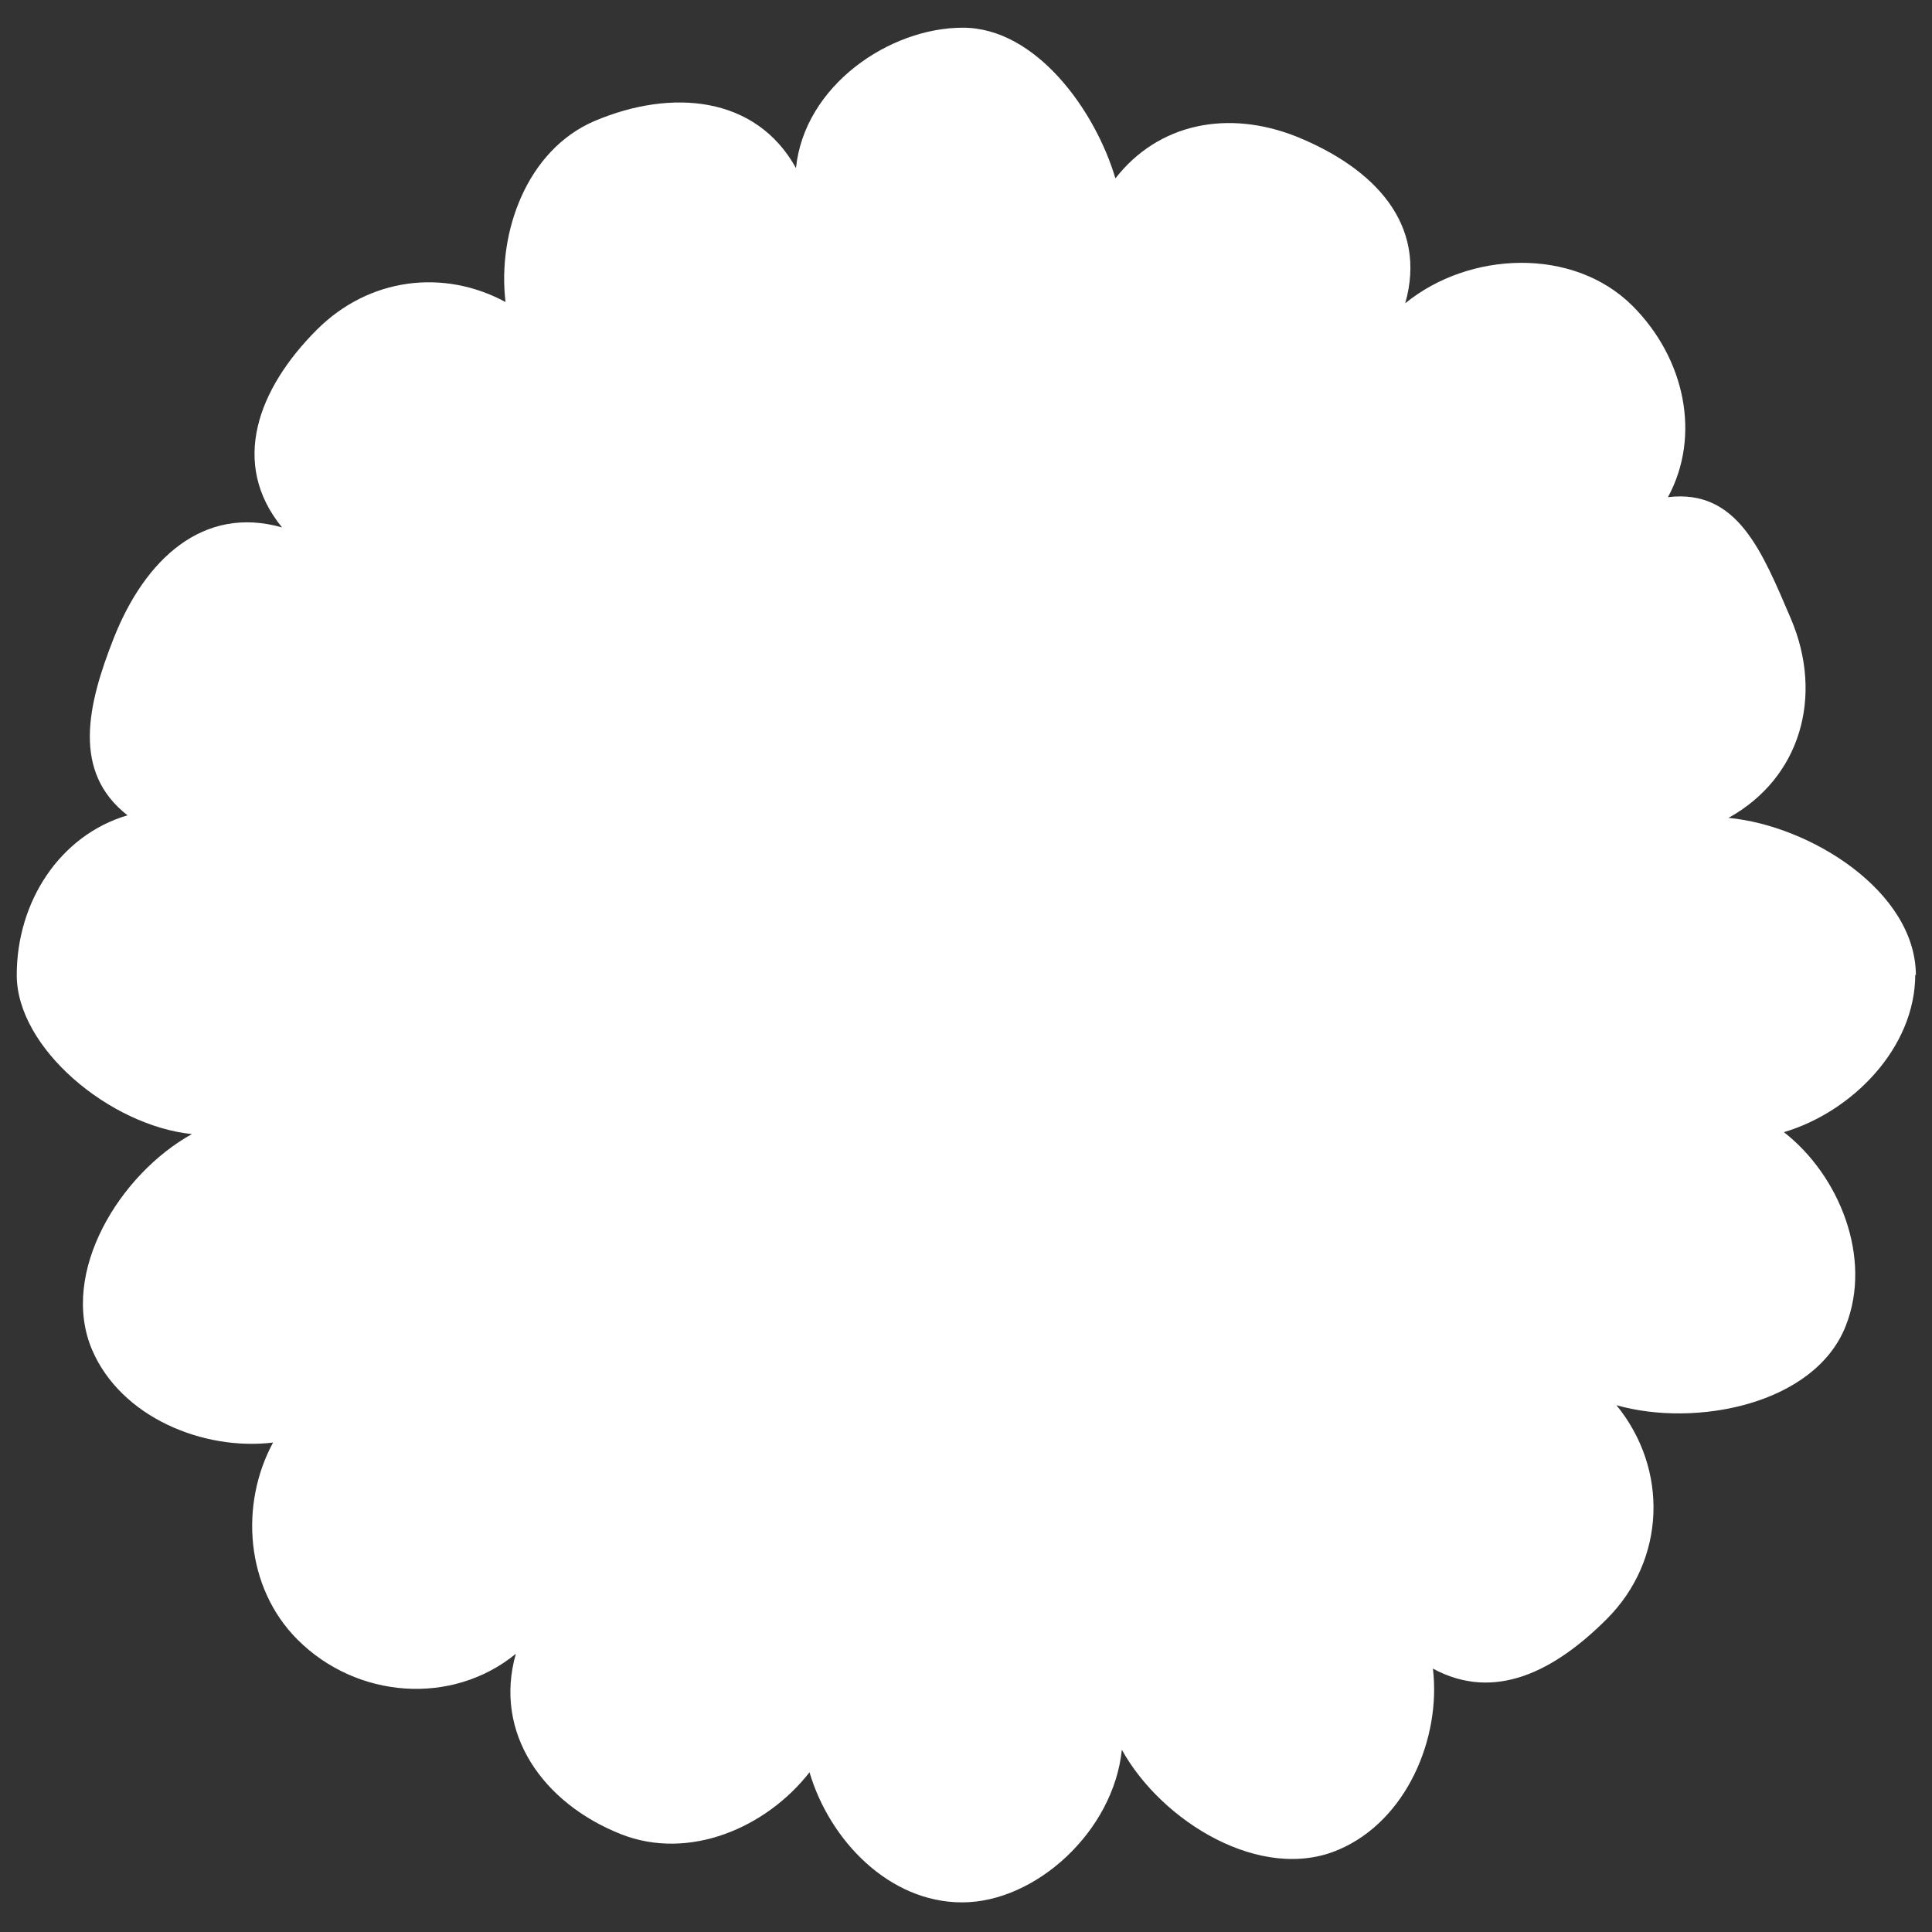
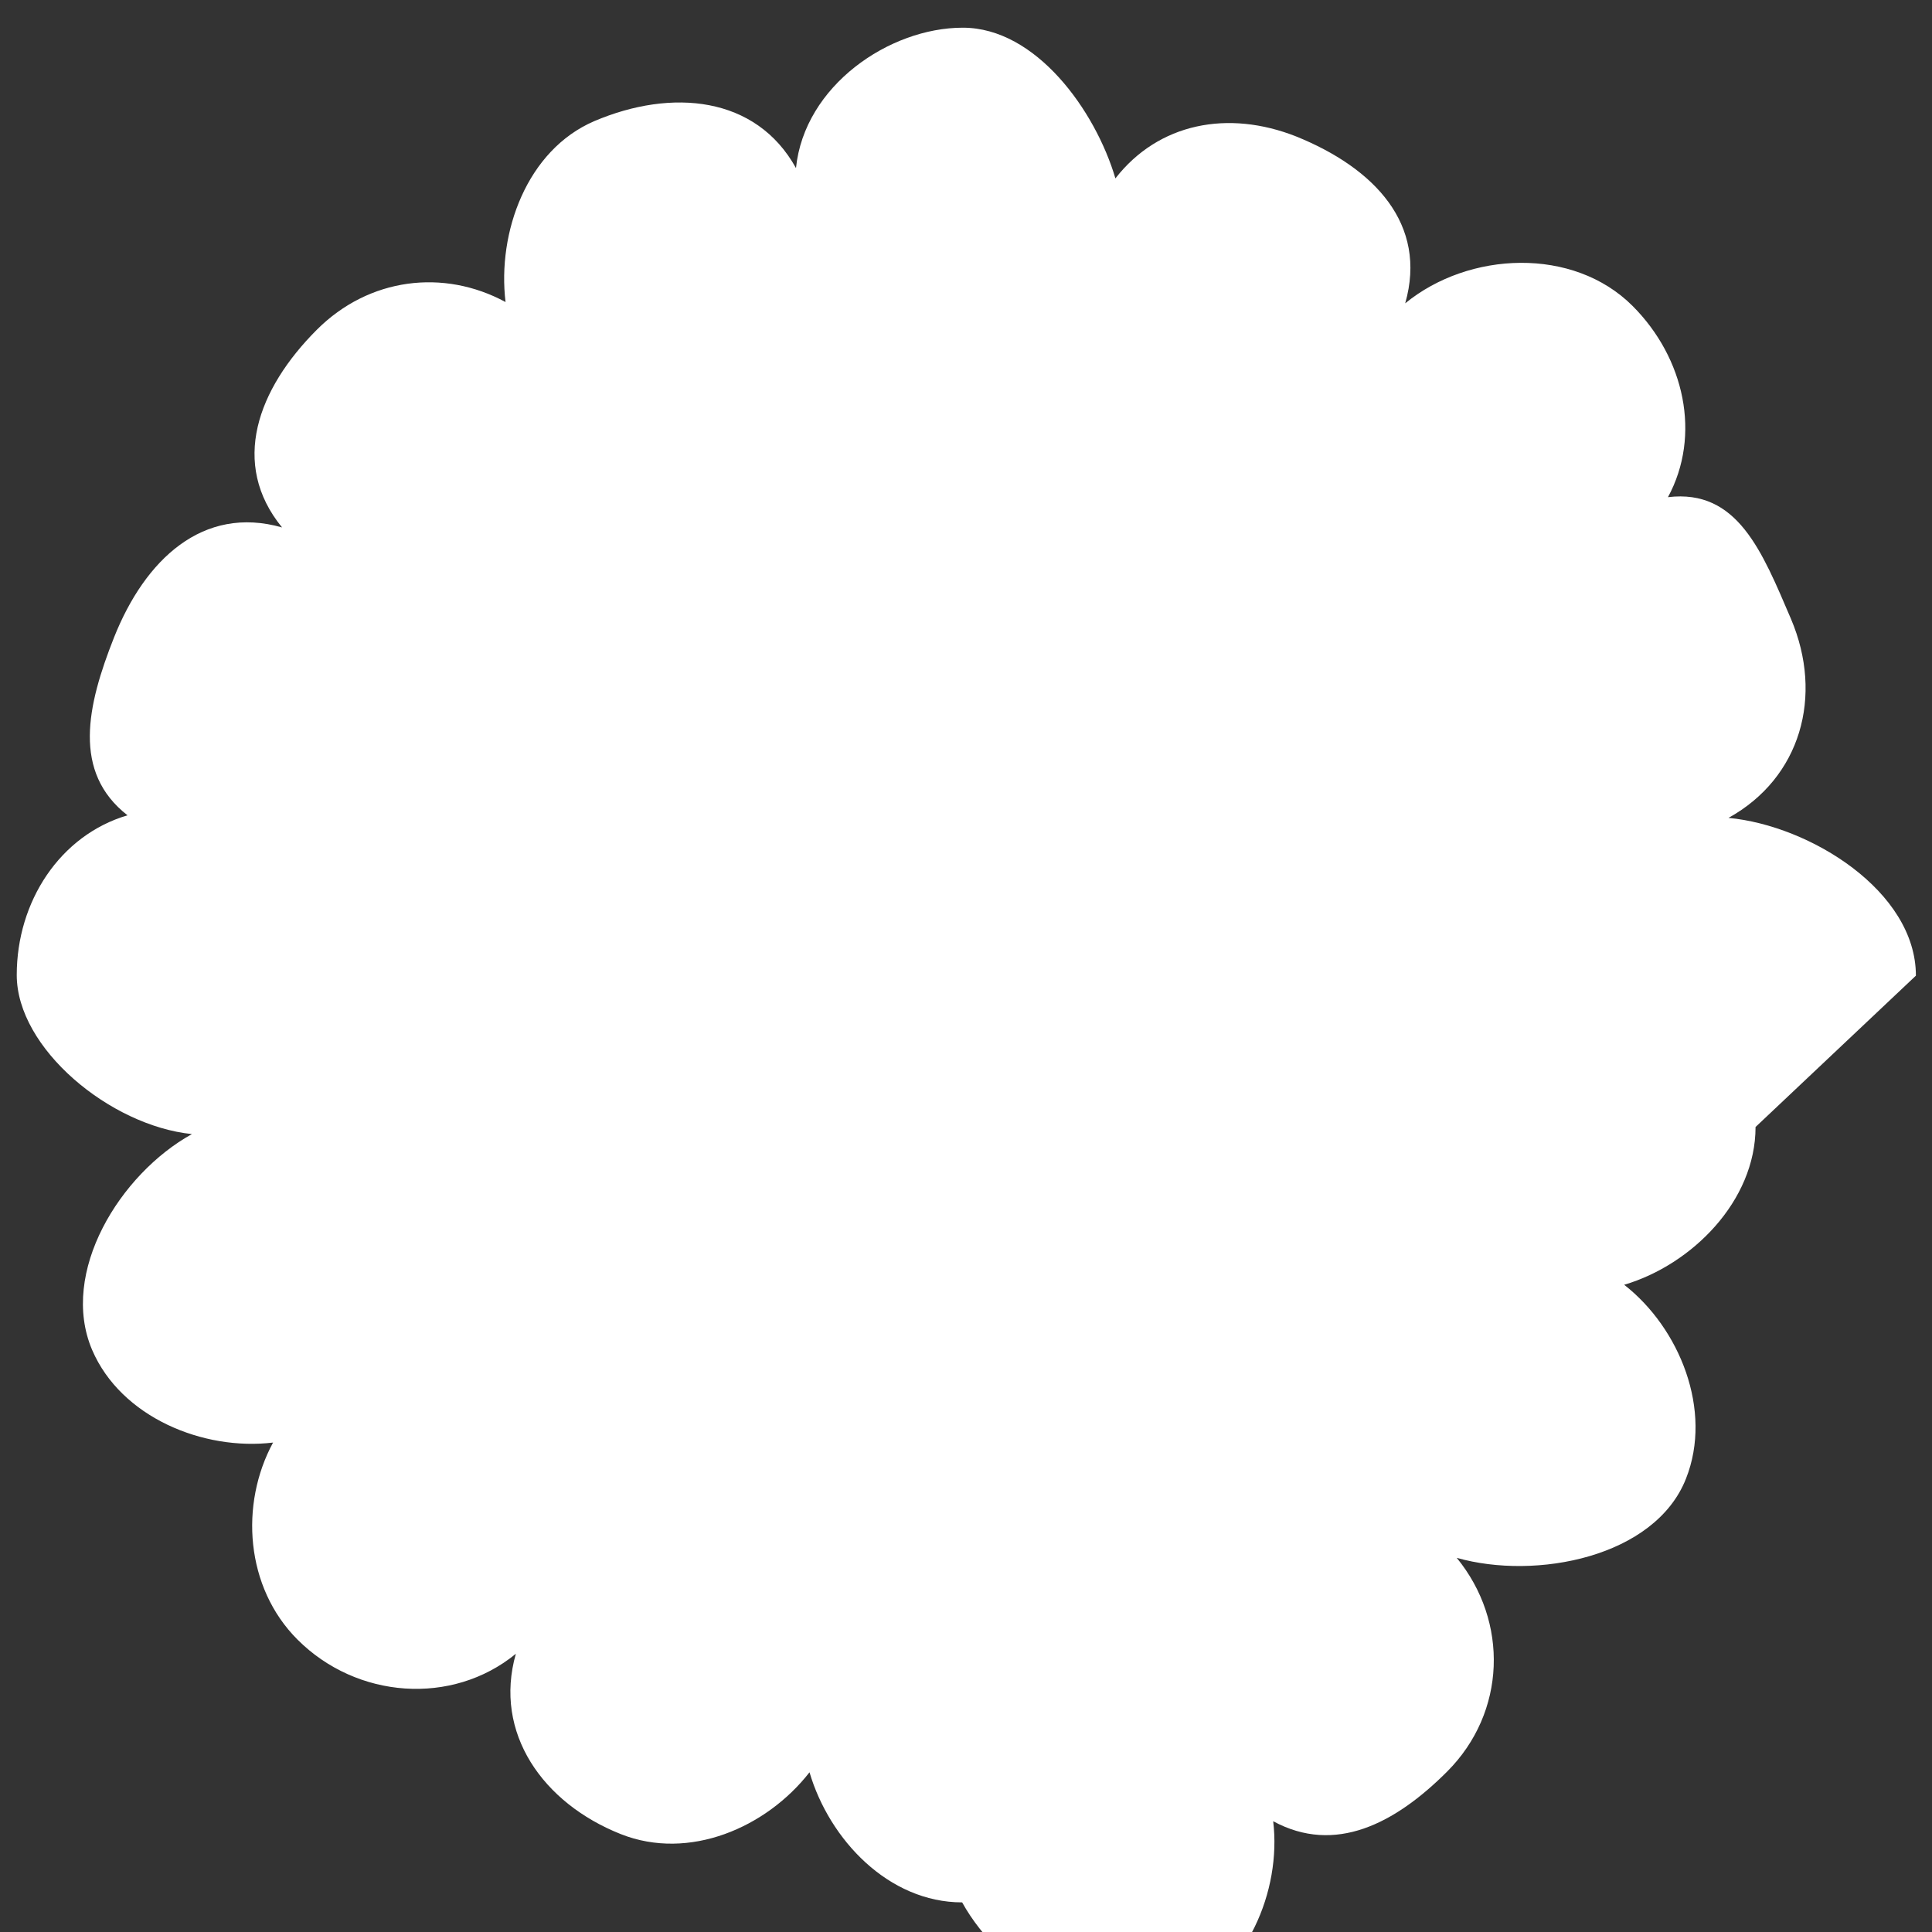
<svg xmlns="http://www.w3.org/2000/svg" id="Layer_1" version="1.1" viewBox="0 0 300 300">
  <rect x="0" y="0" width="300" height="300" fill="#333333" stroke="none" />
  <defs>
    <style>
      .st0 {
        fill: #fff;
      }
    </style>
  </defs>
-   <path class="st0" d="M297.5,151.5c0-13.1-16.4-23.3-29.1-24.5,11.2-6.2,14.8-18.9,9.7-30.9-4.5-10.5-8.3-20.2-19.1-18.9,5.2-9.6,2.6-21.6-5.5-29.7-9.2-9.2-25.4-8.5-35.3-.4,3.5-12.3-4.8-21-16.9-25.9-10.6-4.2-21.4-2.1-28.1,6.5-3.1-10.5-12.3-23.4-23.7-23.4s-24.6,9-25.9,21.8c-6.2-11.2-19.3-12.4-31.3-7.3-10.5,4.5-15.1,17.3-13.8,28.1-9.6-5.2-21.2-3.8-29.3,4.3-9.2,9.2-13.5,20.8-5.4,30.7-12.3-3.5-21.3,5-26.1,17.1-4.2,10.6-6.5,20.9,2.1,27.6-10.5,3.1-17.2,13.4-17.2,24.8s14.5,23.4,27.2,24.7c-11.2,6.2-20.6,21.5-15.5,33.5,4.5,10.5,17.3,15.7,28.1,14.4-5.2,9.6-4.3,22.5,3.8,30.6,9.2,9.2,24,10.3,33.9,2.2-3.5,12.3,4.2,23.2,16.3,28,10.6,4.2,22.6-1,29.3-9.6,3.1,10.5,12.3,20.2,23.7,20.2s23.5-11,24.8-23.7c6.2,11.2,21.7,20.7,33.7,15.5,10.5-4.5,15.9-17.3,14.6-28.1,9.6,5.2,18.9.4,27-7.7,9.2-9.2,9.6-23.3,1.5-33.2,12.3,3.5,30.8-.1,35.6-12.3,4.2-10.6-1-23.4-9.6-30.1,10.5-3.1,20.4-13,20.4-24.5Z" />
+   <path class="st0" d="M297.5,151.5c0-13.1-16.4-23.3-29.1-24.5,11.2-6.2,14.8-18.9,9.7-30.9-4.5-10.5-8.3-20.2-19.1-18.9,5.2-9.6,2.6-21.6-5.5-29.7-9.2-9.2-25.4-8.5-35.3-.4,3.5-12.3-4.8-21-16.9-25.9-10.6-4.2-21.4-2.1-28.1,6.5-3.1-10.5-12.3-23.4-23.7-23.4s-24.6,9-25.9,21.8c-6.2-11.2-19.3-12.4-31.3-7.3-10.5,4.5-15.1,17.3-13.8,28.1-9.6-5.2-21.2-3.8-29.3,4.3-9.2,9.2-13.5,20.8-5.4,30.7-12.3-3.5-21.3,5-26.1,17.1-4.2,10.6-6.5,20.9,2.1,27.6-10.5,3.1-17.2,13.4-17.2,24.8s14.5,23.4,27.2,24.7c-11.2,6.2-20.6,21.5-15.5,33.5,4.5,10.5,17.3,15.7,28.1,14.4-5.2,9.6-4.3,22.5,3.8,30.6,9.2,9.2,24,10.3,33.9,2.2-3.5,12.3,4.2,23.2,16.3,28,10.6,4.2,22.6-1,29.3-9.6,3.1,10.5,12.3,20.2,23.7,20.2c6.2,11.2,21.7,20.7,33.7,15.5,10.5-4.5,15.9-17.3,14.6-28.1,9.6,5.2,18.9.4,27-7.7,9.2-9.2,9.6-23.3,1.5-33.2,12.3,3.5,30.8-.1,35.6-12.3,4.2-10.6-1-23.4-9.6-30.1,10.5-3.1,20.4-13,20.4-24.5Z" />
</svg>